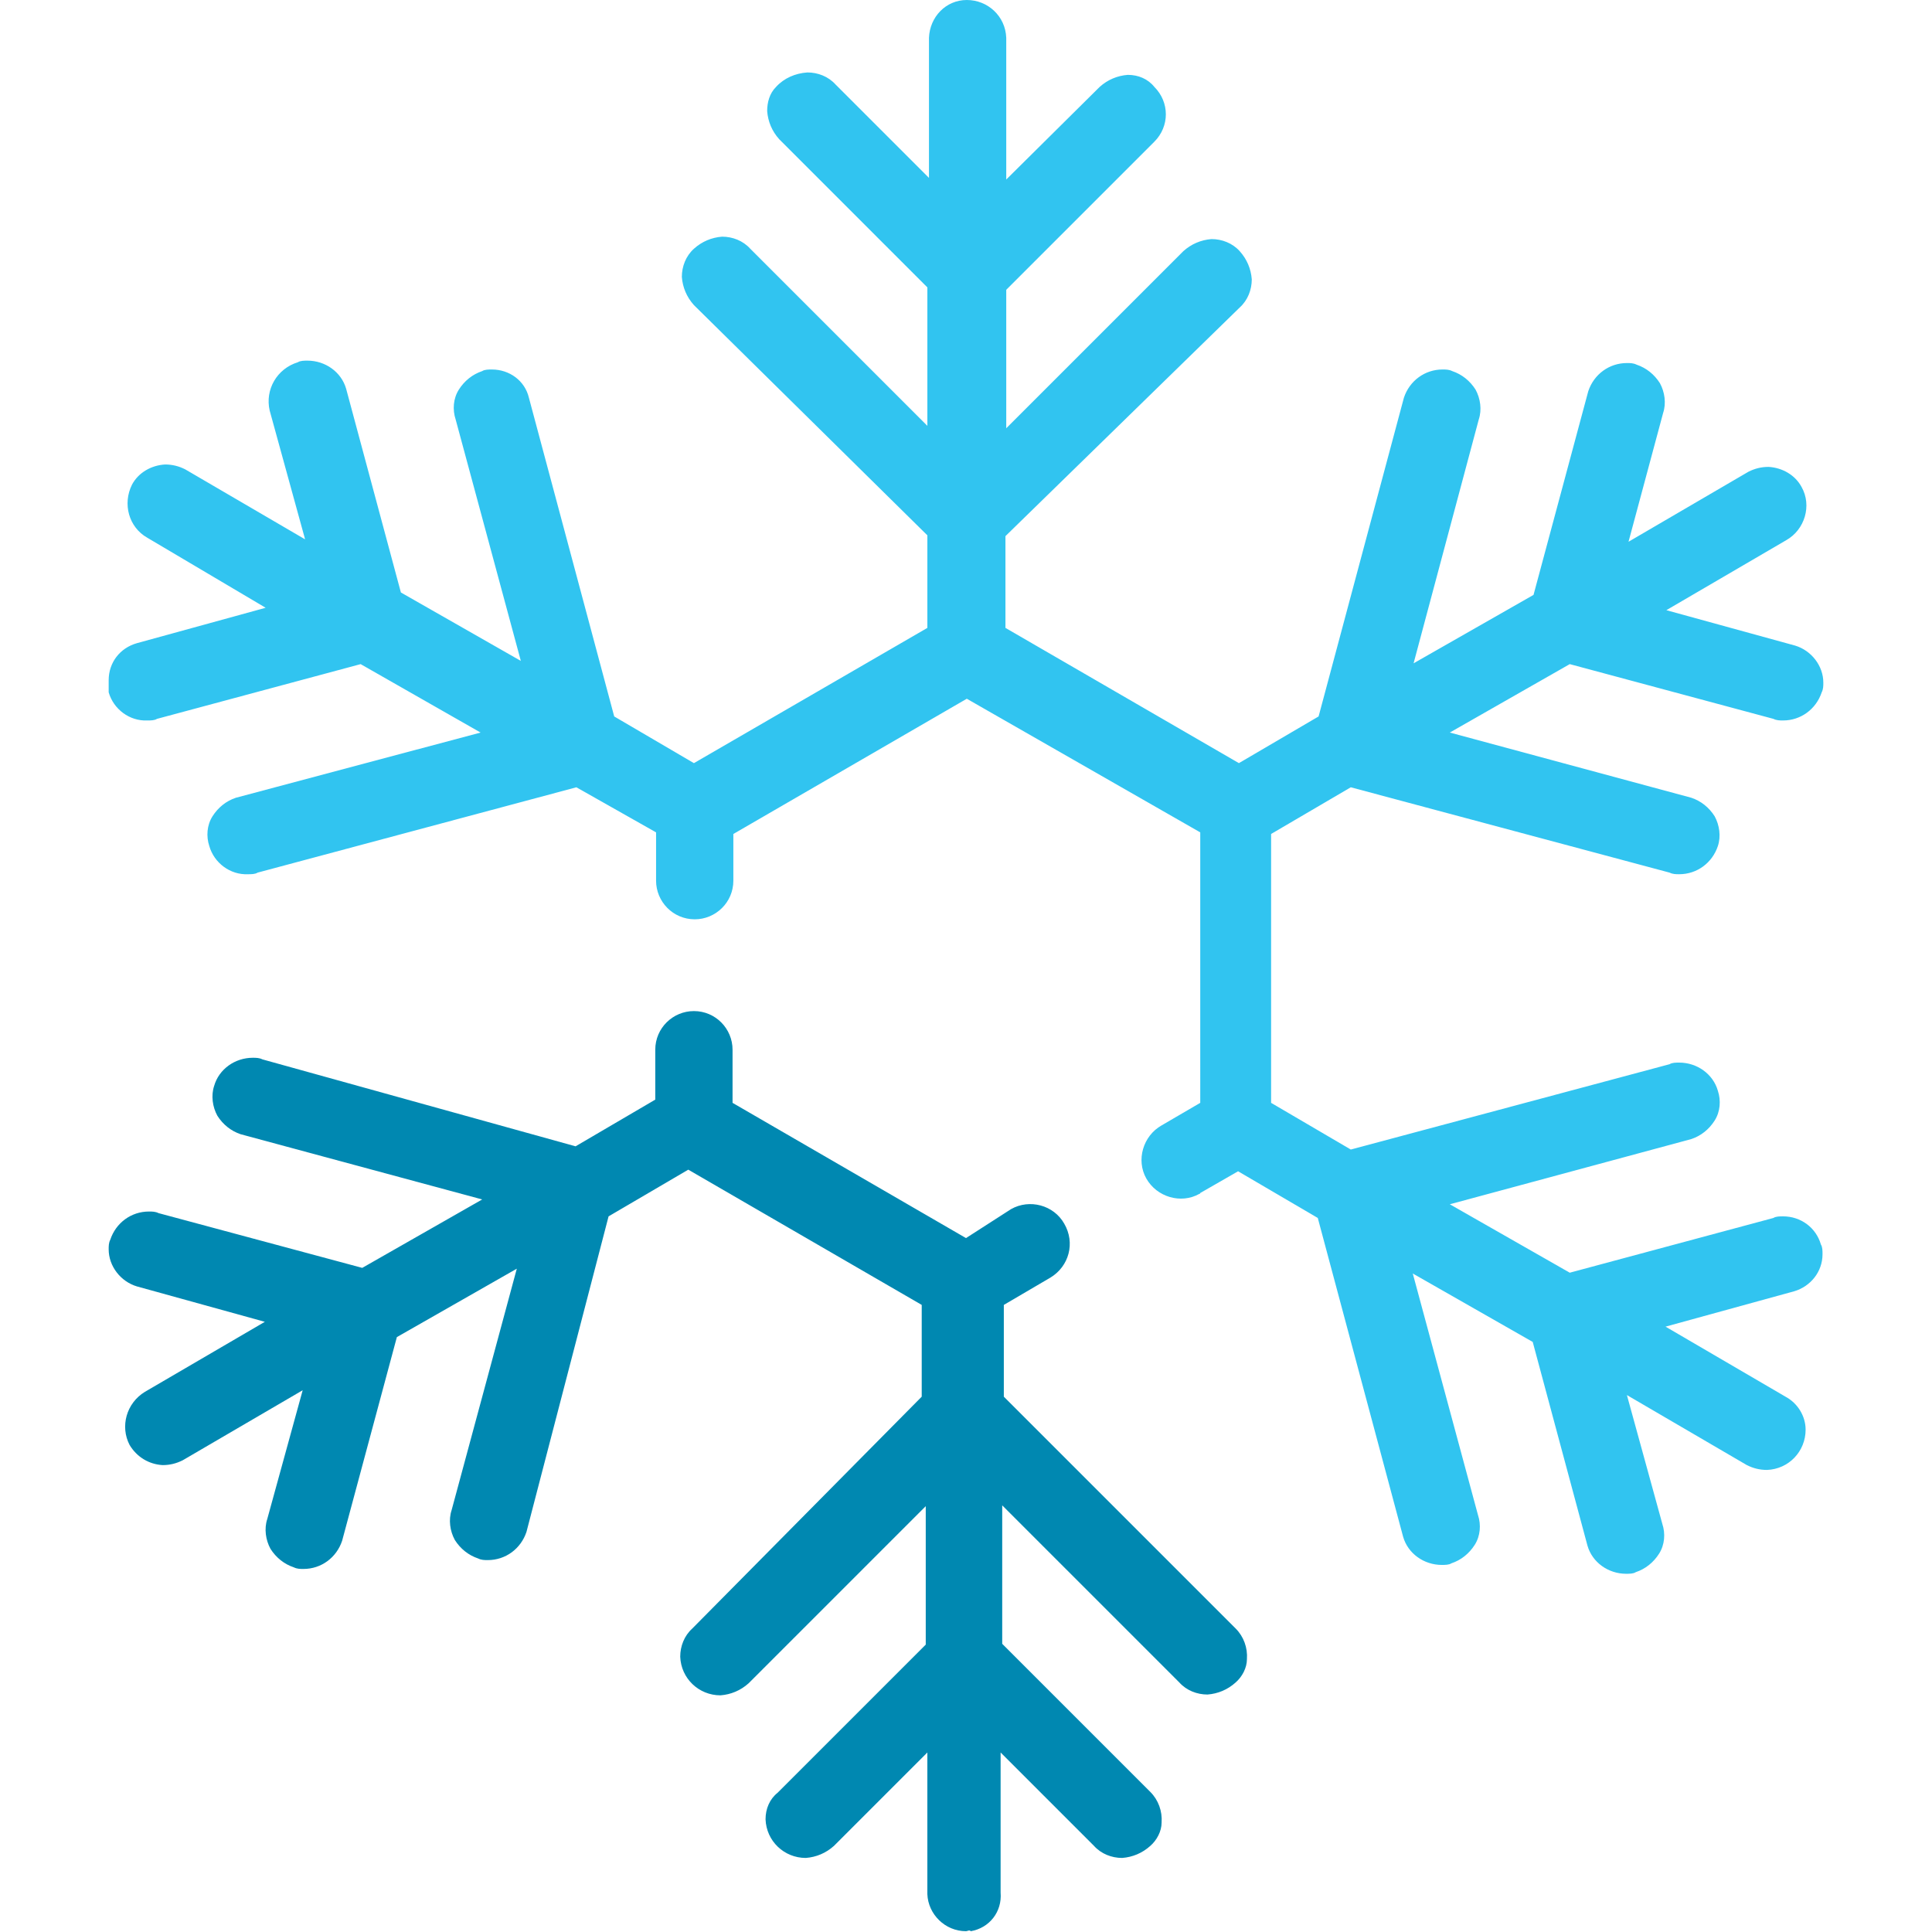
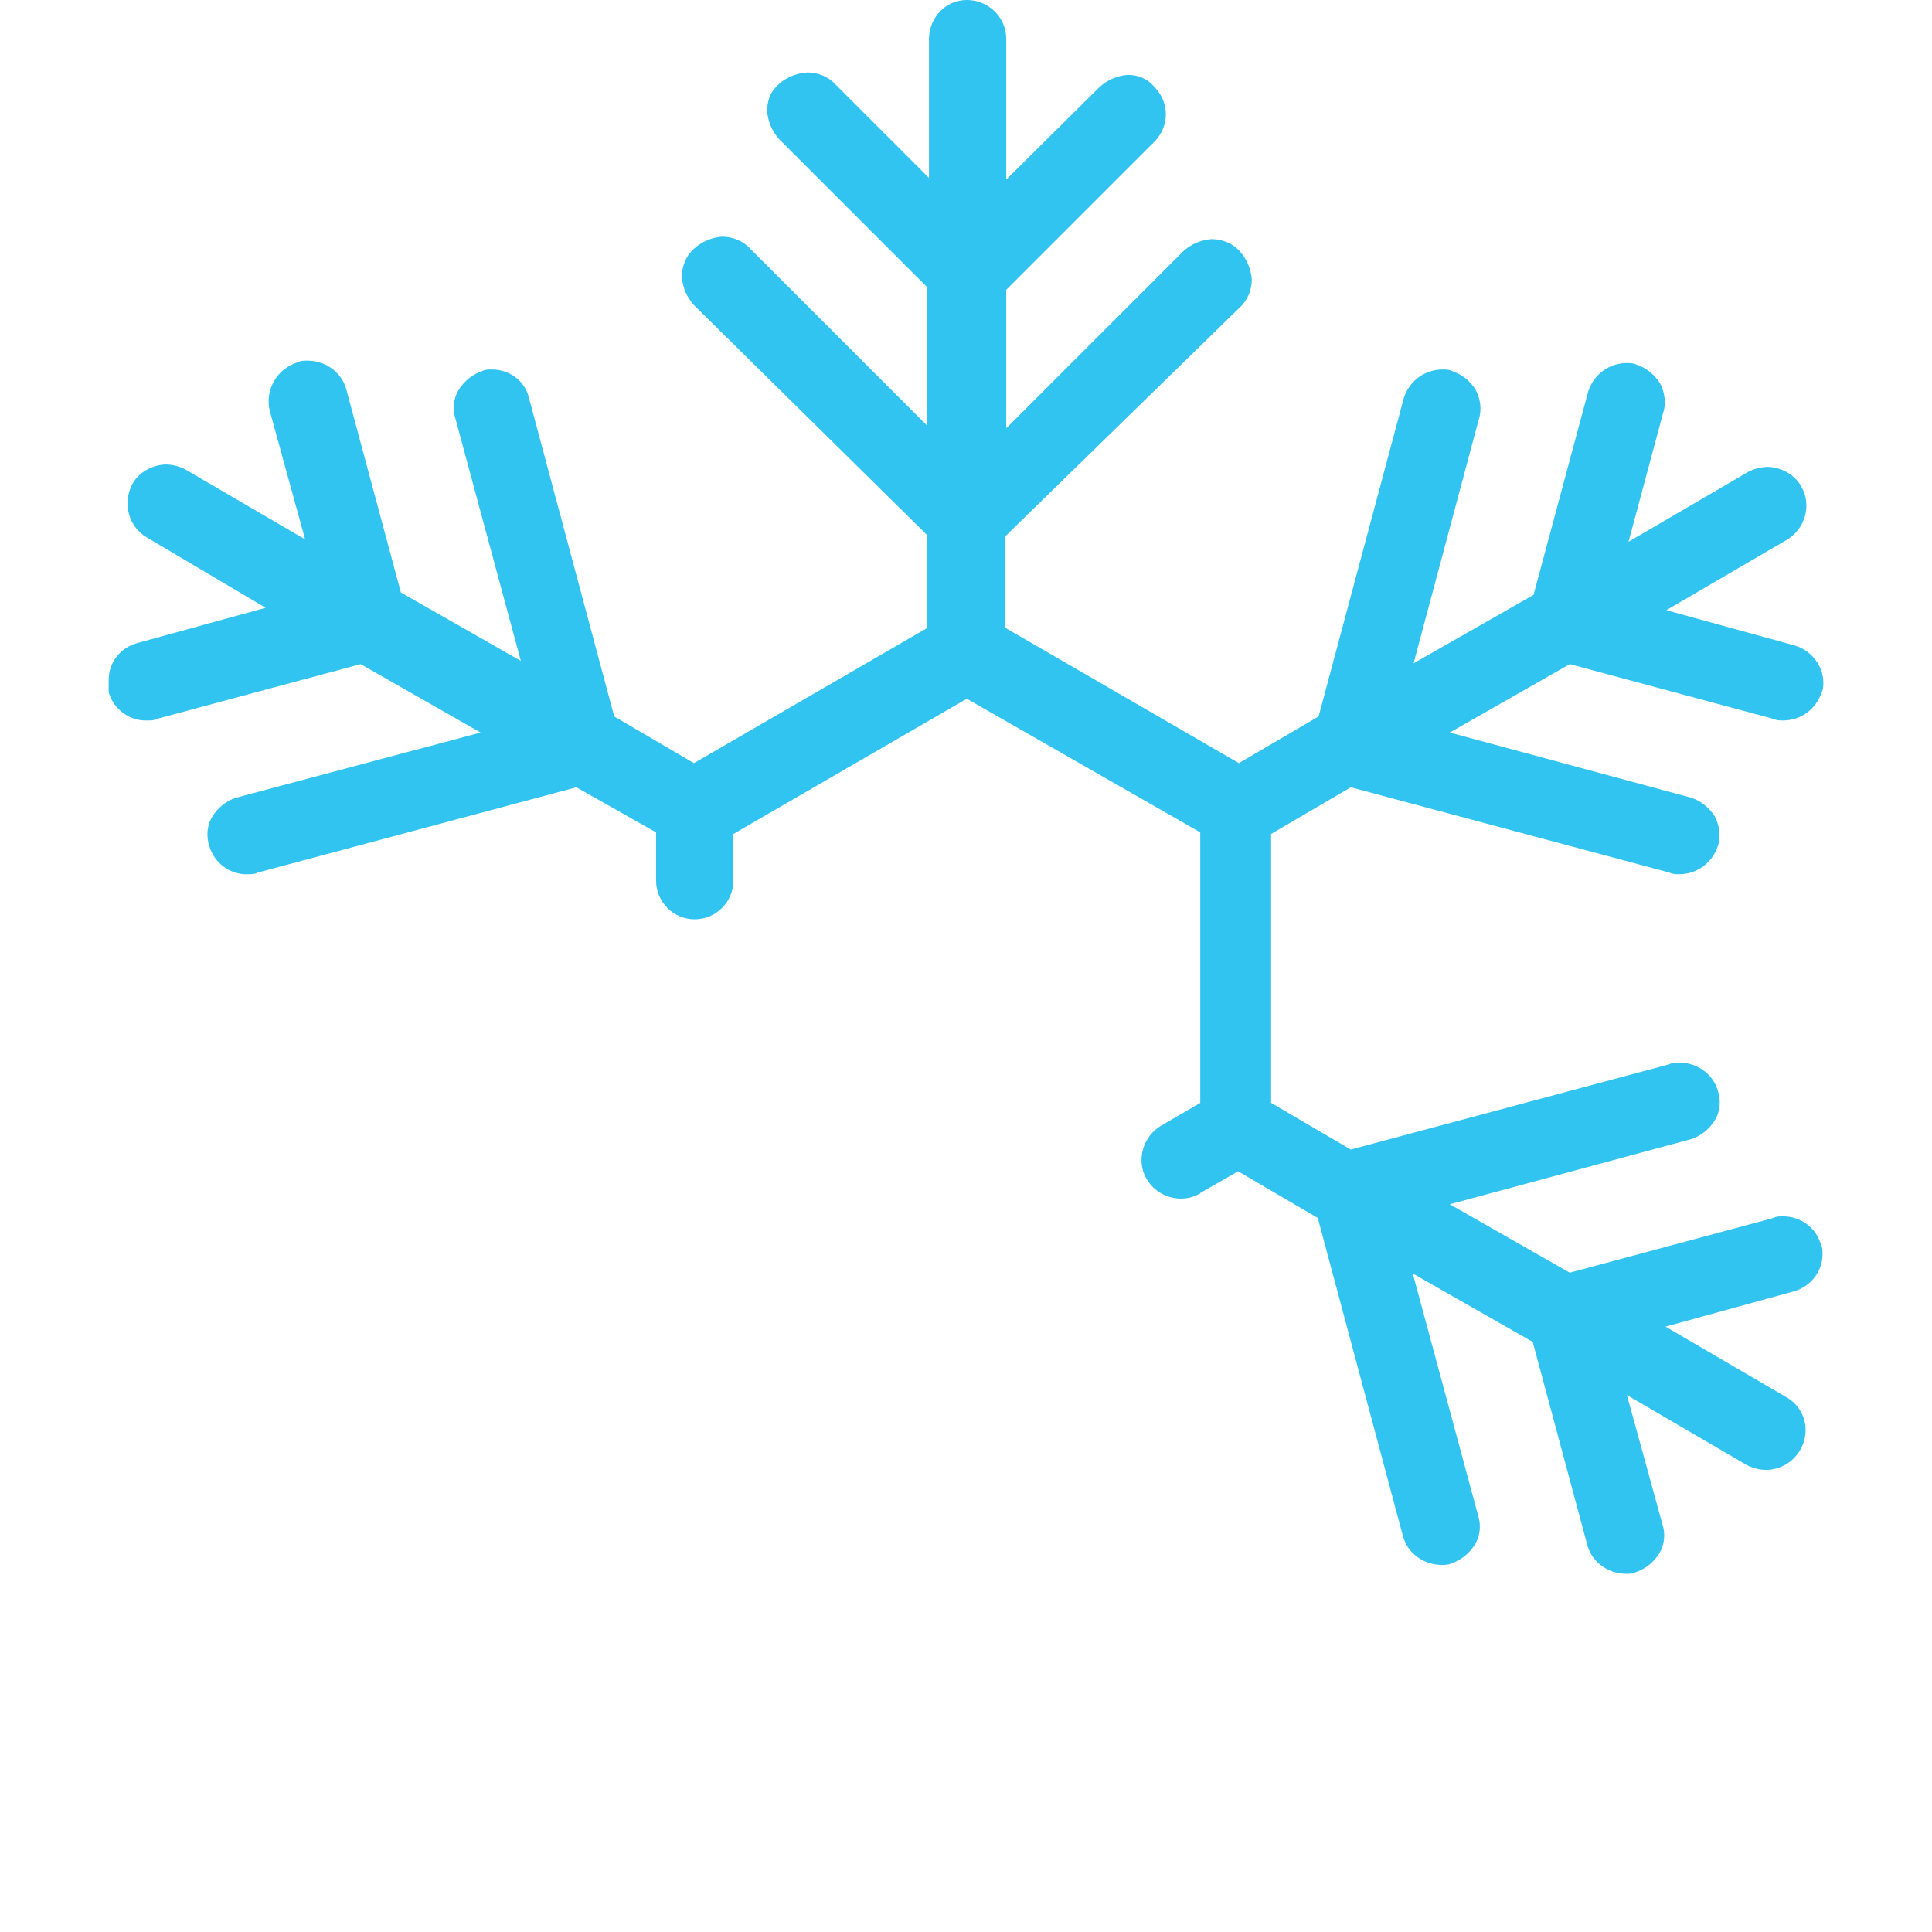
<svg xmlns="http://www.w3.org/2000/svg" version="1.1" id="Layer_1" x="0px" y="0px" viewBox="0 0 240 240" style="enable-background:new 0 0 240 240;" xml:space="preserve">
  <style type="text/css">
	.st0{fill:#31C4F0;}
	.st1{fill:#3ABA98;}
	.st2{fill:#0088B1;}
</style>
  <g>
    <g id="Group_369">
      <path id="Path_1060" class="st0" d="M221.5,151.1c-0.4,0-0.9,0-1.2,0.2l-25.3,6.8l-14.9-8.5l30-8.1c1.2-0.4,2.2-1.2,2.9-2.3    c0.7-1.1,0.8-2.5,0.4-3.7c-0.6-2.1-2.6-3.5-4.8-3.5c-0.4,0-0.9,0-1.2,0.2l-39.6,10.6l-9.9-5.8v-33.4l9.9-5.8l39.6,10.6    c0.4,0.2,0.8,0.2,1.2,0.2c2.2,0,4.1-1.4,4.8-3.5c0.4-1.2,0.2-2.6-0.4-3.7c-0.7-1.1-1.7-1.9-2.9-2.3l-30-8.1l14.9-8.5l25.3,6.8    c0.4,0.2,0.8,0.2,1.2,0.2c2.2,0,4.1-1.4,4.8-3.5c0.2-0.4,0.2-0.8,0.2-1.2c0-2.1-1.5-4-3.5-4.6l-16-4.4l14.9-8.7    c2.3-1.3,3.2-4.3,1.9-6.6c-0.8-1.5-2.4-2.4-4.1-2.5c-0.9,0-1.7,0.2-2.5,0.6l-14.9,8.7l4.3-16c0.4-1.2,0.2-2.6-0.4-3.7    c-0.7-1.1-1.7-1.9-2.9-2.3c-0.4-0.2-0.8-0.2-1.2-0.2c-2.2,0-4.1,1.4-4.8,3.5l-6.8,25.3l-14.9,8.5l8.1-30.3    c0.4-1.2,0.2-2.6-0.4-3.7c-0.7-1.1-1.7-1.9-2.9-2.3c-0.4-0.2-0.8-0.2-1.2-0.2c-2.2,0-4.1,1.4-4.8,3.5l-10.6,39.6l-9.9,5.8    l-29-16.8V66.6L154,38.2c1-0.9,1.5-2.2,1.5-3.5c-0.1-1.3-0.6-2.5-1.5-3.5c-0.9-1-2.2-1.5-3.5-1.5c-1.3,0.1-2.5,0.6-3.5,1.5l-22,22    V36l18.4-18.4c1.9-1.9,1.9-4.9,0-6.8c-0.8-1-2-1.5-3.3-1.5c-1.3,0.1-2.5,0.6-3.5,1.5L125,22.3V4.7C124.9,2,122.7,0,120.1,0    c-2.6,0-4.6,2.1-4.7,4.7v17.4l-11.6-11.6c-0.9-1-2.2-1.5-3.5-1.5c-1.5,0.1-2.9,0.7-3.9,1.8c-0.8,0.8-1.1,1.9-1.1,3    c0.1,1.3,0.6,2.5,1.5,3.5l18.4,18.4v17.2l-22-22c-0.9-1-2.2-1.5-3.5-1.5c-1.3,0.1-2.5,0.6-3.5,1.5c-1,0.9-1.5,2.2-1.5,3.5    c0.1,1.3,0.6,2.5,1.5,3.5l29,28.6V78l-29,16.8L76.3,89L65.7,49.4c-0.5-2.1-2.4-3.5-4.6-3.5c-0.4,0-0.9,0-1.2,0.2    c-1.2,0.4-2.2,1.2-2.9,2.3c-0.7,1.1-0.8,2.5-0.4,3.7l8.1,30l-14.9-8.5l-6.8-25.3c-0.6-2.1-2.6-3.5-4.8-3.5c-0.4,0-0.9,0-1.2,0.2    c-2.6,0.8-4.1,3.4-3.5,6l4.4,16l-14.9-8.7c-0.8-0.4-1.6-0.6-2.5-0.6c-1.7,0.1-3.3,1-4.1,2.5c-1.2,2.4-0.4,5.3,1.9,6.6L33,75.5    l-16,4.4c-2.1,0.6-3.5,2.4-3.5,4.6v1.5c0.6,2.1,2.6,3.6,4.8,3.5c0.4,0,0.9,0,1.2-0.2l25.3-6.8l14.9,8.5l-30.4,8.1    c-1.2,0.4-2.2,1.2-2.9,2.3c-0.7,1.1-0.8,2.5-0.4,3.7c0.6,2.1,2.6,3.6,4.8,3.5c0.4,0,0.9,0,1.2-0.2l39.6-10.6l9.9,5.6v6    c0,2.6,2.1,4.8,4.8,4.8c2.6,0,4.8-2.1,4.8-4.8v-5.8l29-16.8l29,16.6V137l-4.8,2.8c-2.3,1.3-3.2,4.3-1.9,6.6    c1.3,2.3,4.3,3.2,6.6,1.9c0,0,0.1,0,0.1-0.1l4.7-2.7l9.9,5.8l10.6,39.6c0.6,2.1,2.6,3.5,4.8,3.5c0.4,0,0.9,0,1.2-0.2    c1.2-0.4,2.2-1.2,2.9-2.3c0.7-1.1,0.8-2.5,0.4-3.7l-8.1-30l14.9,8.5l6.8,25.3c0.6,2.1,2.6,3.5,4.8,3.5c0.4,0,0.9,0,1.2-0.2    c1.2-0.4,2.2-1.2,2.9-2.3c0.7-1.1,0.8-2.5,0.4-3.7l-4.4-16l14.9,8.7c0.8,0.4,1.6,0.6,2.5,0.6c2.7-0.1,4.8-2.3,4.8-5    c0-1.7-1-3.3-2.5-4.1l-14.9-8.7l16-4.4c2-0.6,3.5-2.4,3.5-4.6c0-0.4,0-0.9-0.2-1.2C225.6,152.5,223.7,151.1,221.5,151.1" />
-       <path id="Path_1061" class="st1" d="M120,240L120,240z" />
-       <path id="Path_1062" class="st2" d="M120,153.8L91,137v-6.6c0-2.6-2.1-4.8-4.8-4.8c-2.6,0-4.8,2.1-4.8,4.8c0,0,0,0,0,0v6.2    l-9.9,5.8l-38.9-10.8c-0.4-0.2-0.8-0.2-1.2-0.2c-2.2,0-4.2,1.4-4.8,3.5c-0.4,1.2-0.2,2.6,0.4,3.7c0.7,1.1,1.7,1.9,2.9,2.3l30,8.1    L45,157.5l-25.3-6.8c-0.4-0.2-0.8-0.2-1.2-0.2c-2.2,0-4.1,1.4-4.8,3.5c-0.2,0.4-0.2,0.8-0.2,1.2c0,2.1,1.5,4,3.5,4.6l15.9,4.4    l-14.9,8.7c-2.3,1.4-3.1,4.3-1.9,6.6c0.9,1.5,2.4,2.4,4.1,2.5c0.9,0,1.7-0.2,2.5-0.6l14.9-8.7l-4.4,16c-0.4,1.2-0.2,2.6,0.4,3.7    c0.7,1.1,1.7,1.9,2.9,2.3c0.4,0.2,0.8,0.2,1.2,0.2c2.2,0,4.1-1.4,4.8-3.5l6.8-25.3l14.9-8.5l-8.1,30c-0.4,1.2-0.2,2.6,0.4,3.7    c0.7,1.1,1.7,1.9,2.9,2.3c0.4,0.2,0.8,0.2,1.2,0.2c2.2,0,4.1-1.4,4.8-3.5l10.2-39.2l9.9-5.8l29,16.8v11.4L86,202.3    c-1,0.9-1.5,2.2-1.5,3.5l0,0c0.1,2.7,2.3,4.8,5,4.8c1.3-0.1,2.5-0.6,3.5-1.5l22-22v17.2l-18.4,18.4c-1,0.8-1.5,2-1.5,3.3    c0.1,2.7,2.3,4.8,5,4.8c1.3-0.1,2.5-0.6,3.5-1.5l11.6-11.6v17.6c0.1,2.5,2.2,4.6,4.8,4.6c0.2,0,0.4-0.2,0.6,0    c2.3-0.4,3.9-2.4,3.7-4.8v-17.4l11.6,11.6c0.9,1,2.2,1.5,3.5,1.5c1.3-0.1,2.5-0.6,3.5-1.5c0.8-0.7,1.4-1.8,1.4-2.9    c0.1-1.4-0.4-2.8-1.4-3.8l-18.4-18.4v-17.2l22,22c0.9,1,2.2,1.5,3.5,1.5c1.3-0.1,2.5-0.6,3.5-1.5c0.8-0.7,1.4-1.8,1.4-2.9    c0.1-1.4-0.4-2.8-1.4-3.8l-28.8-28.8v-11.4l5.8-3.4c2.3-1.4,3.1-4.3,1.7-6.7c-1.3-2.3-4.3-3.1-6.6-1.8L120,153.8z" />
    </g>
  </g>
</svg>